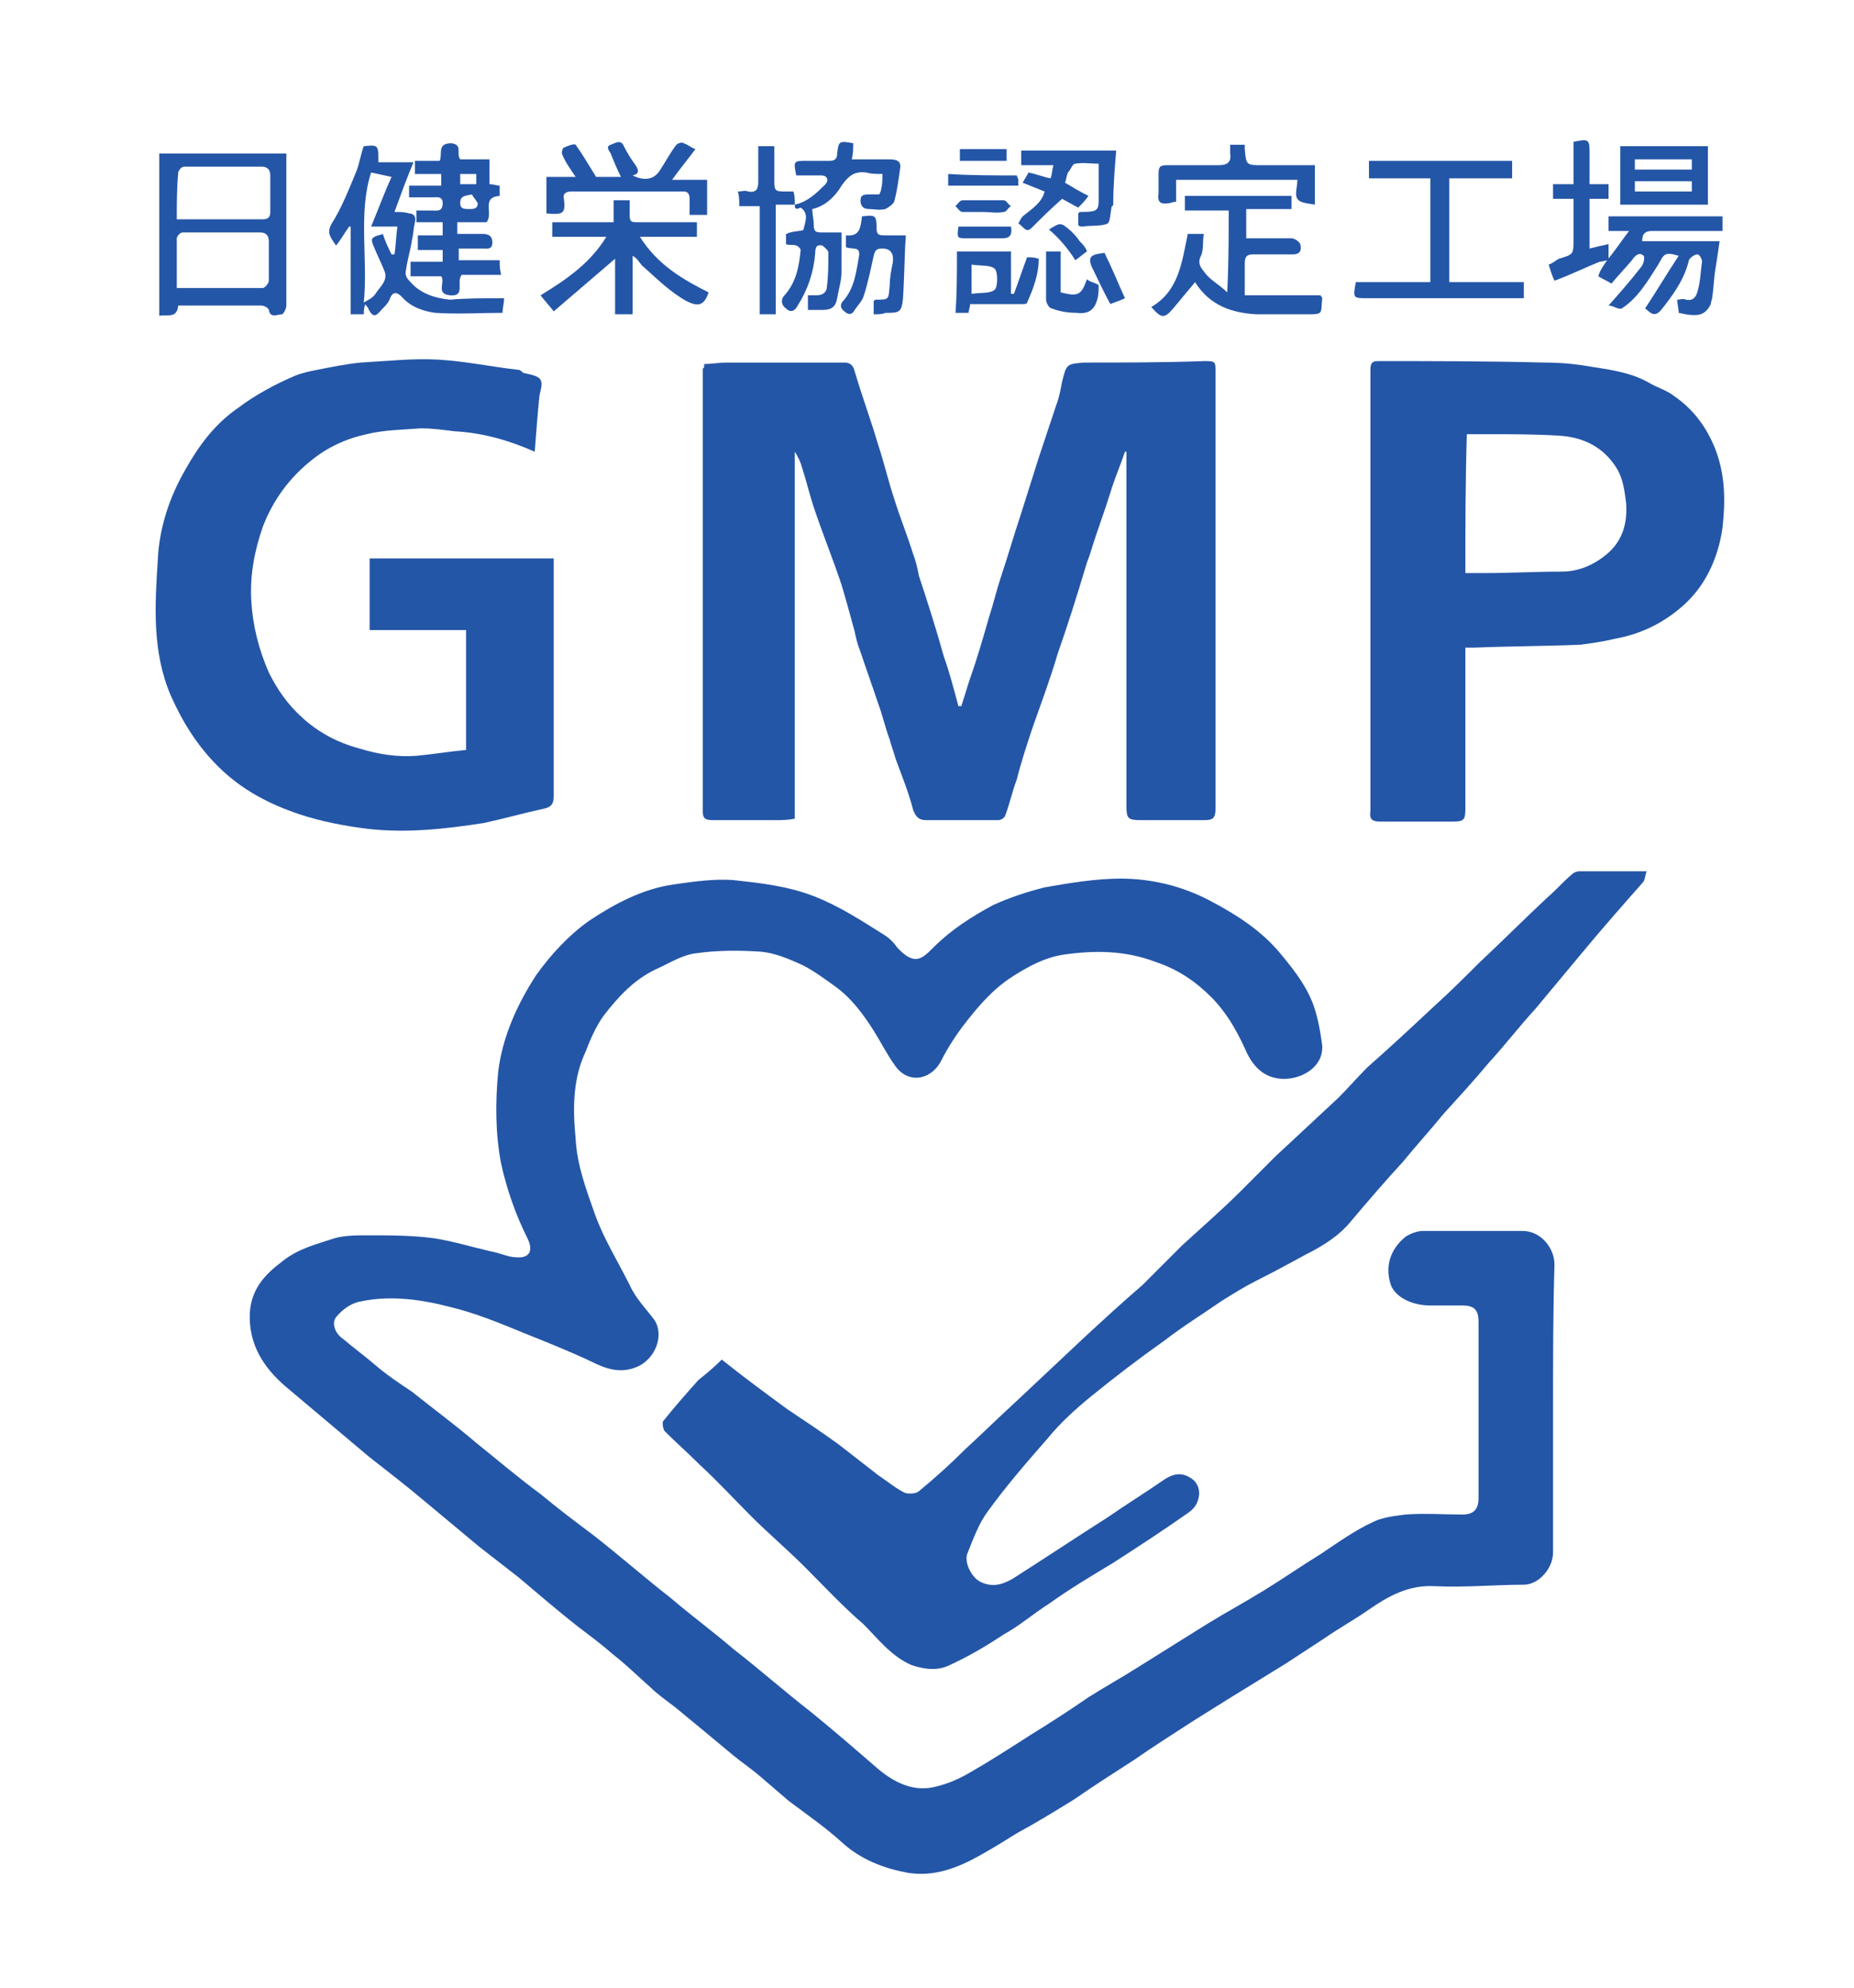
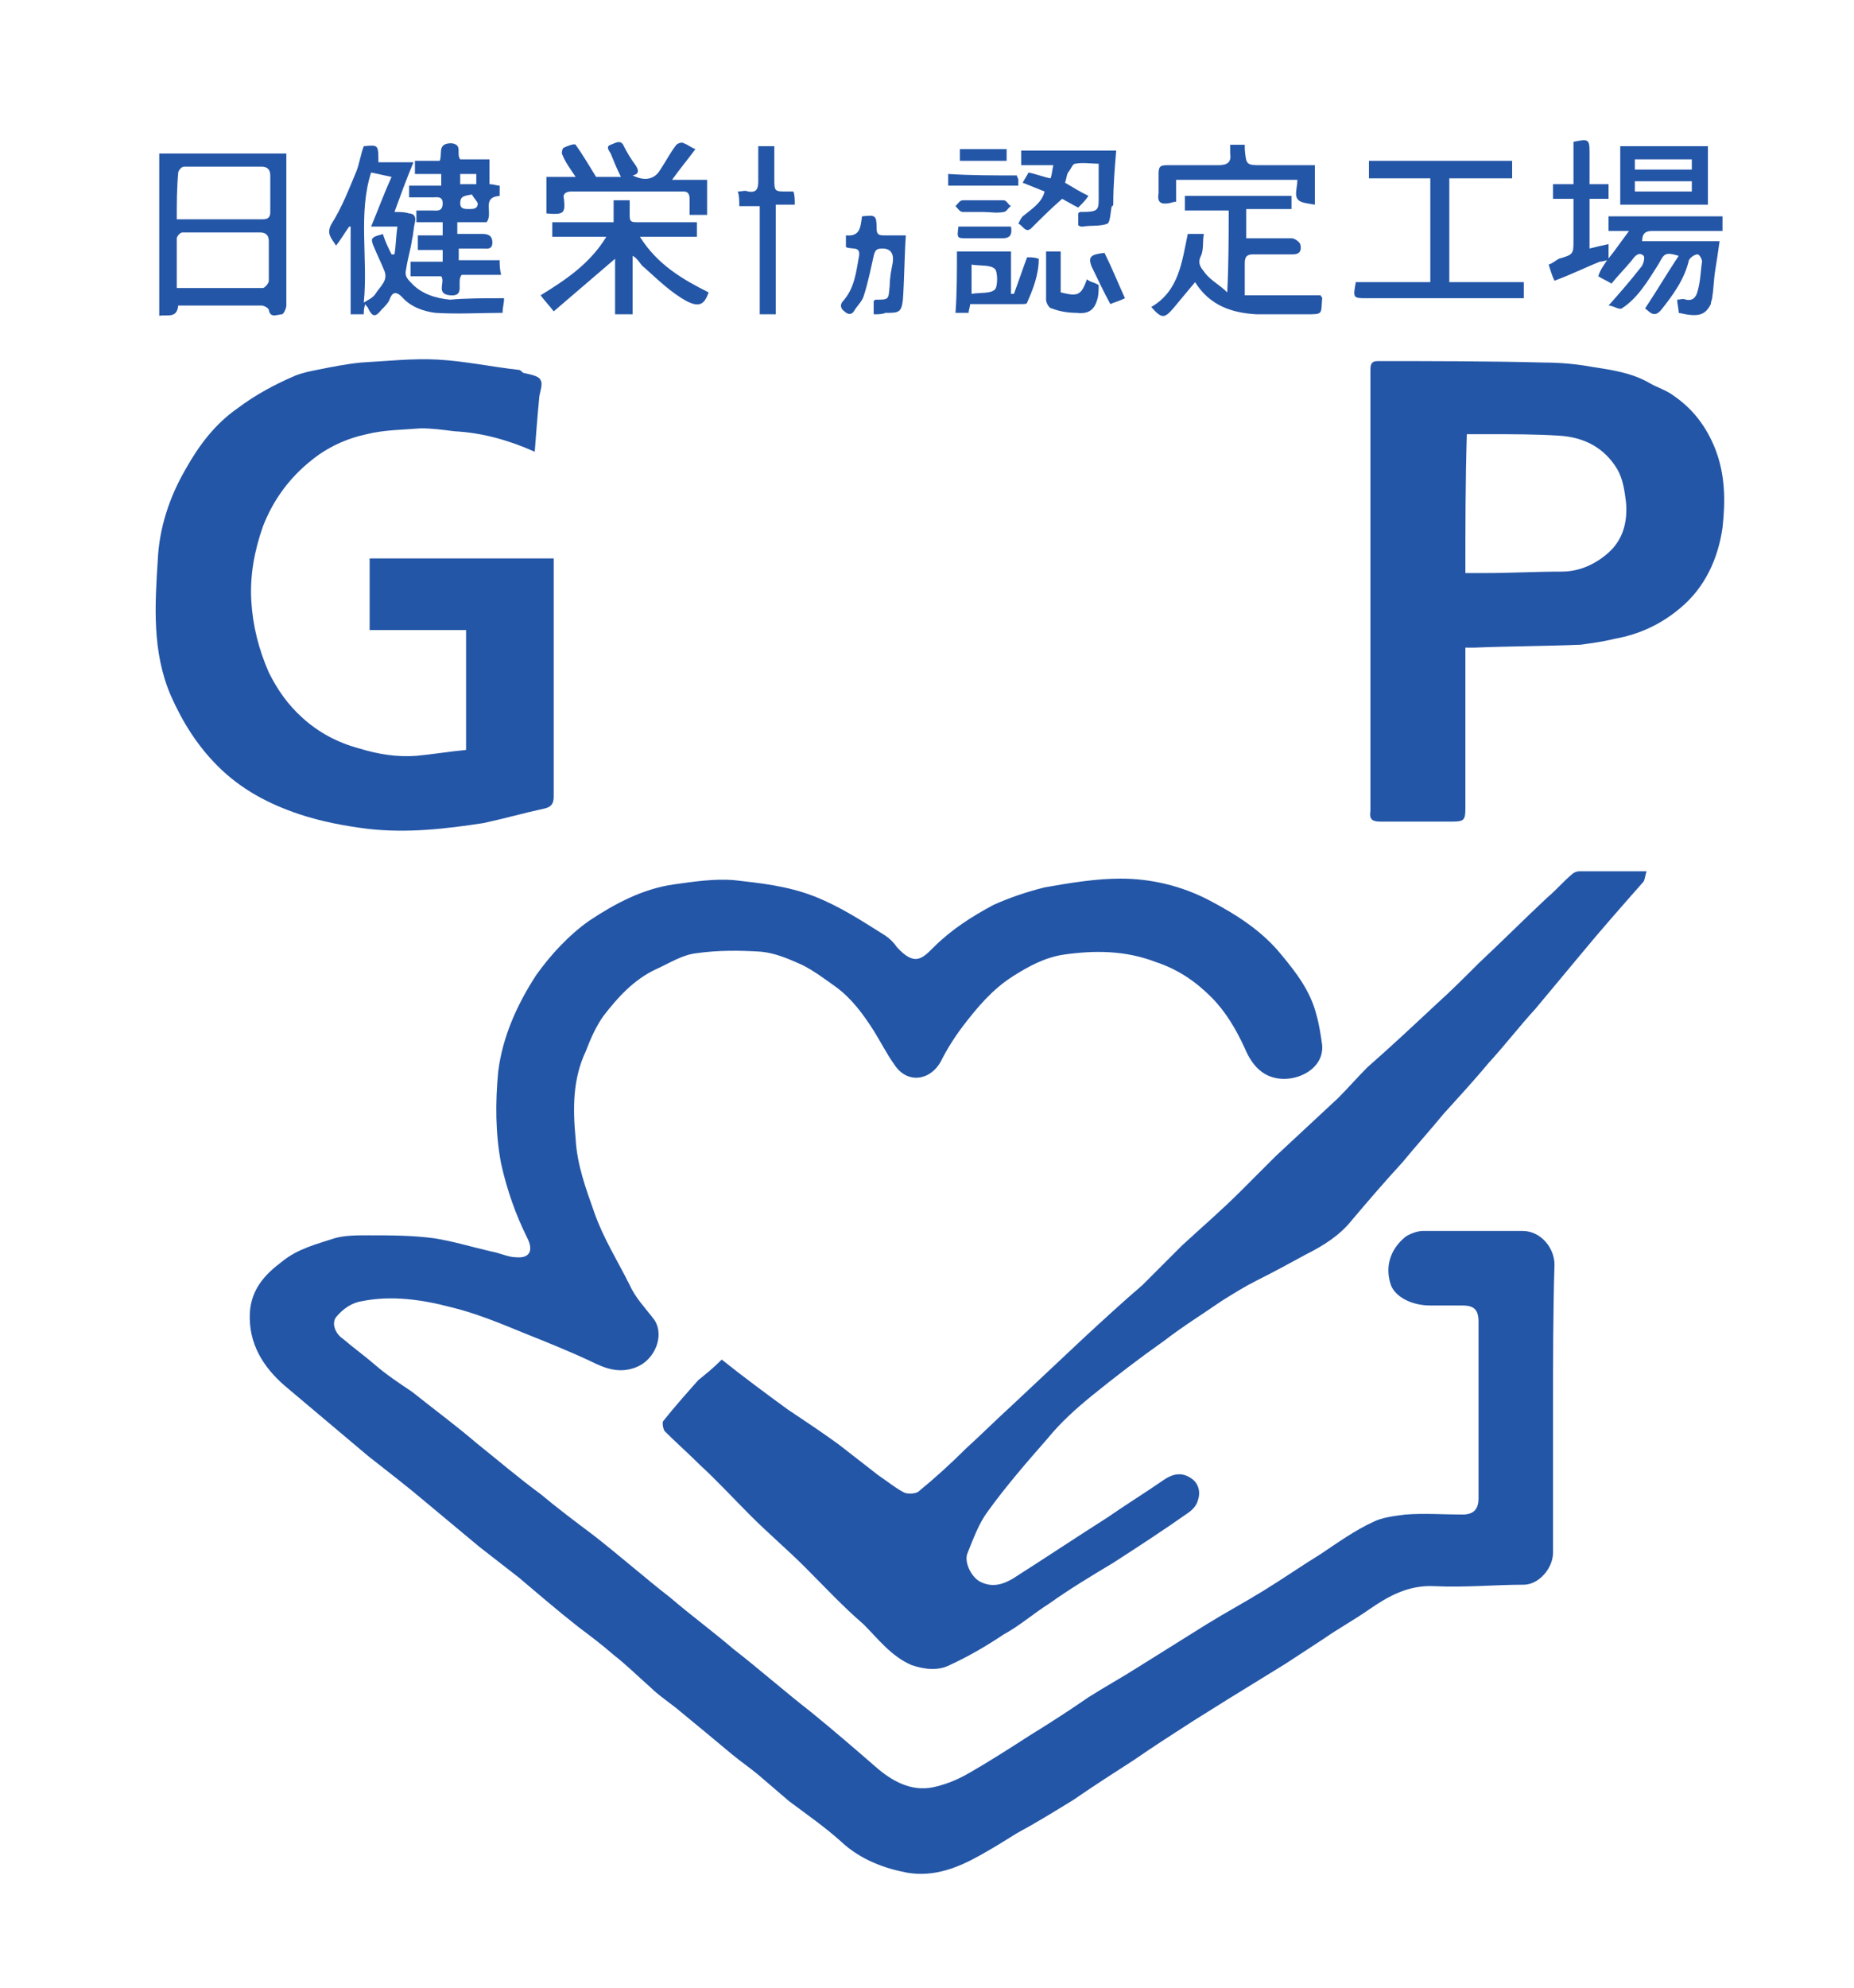
<svg xmlns="http://www.w3.org/2000/svg" x="0px" y="0px" viewBox="0 0 126.9 136" style="enable-background:new 0 0 126.9 136;" xml:space="preserve">
  <style type="text/css"> .st0{fill:#AD1800;} .st1{fill:#787878;} .st2{fill:none;stroke:#AD1800;stroke-width:0.5;stroke-miterlimit:10;} .st3{fill:#E0E0E0;} .st4{fill:none;stroke:#F06511;stroke-width:0.25;stroke-miterlimit:10;} .st5{fill:#F06511;} .st6{fill:none;stroke:#632F00;stroke-width:0.25;stroke-miterlimit:10;} .st7{fill:#632F00;} .st8{fill:none;stroke:#787878;stroke-width:0.3;stroke-miterlimit:10;} .st9{fill-rule:evenodd;clip-rule:evenodd;fill:#787878;} .st10{fill:none;stroke:#787878;stroke-width:0.5;stroke-linecap:round;stroke-linejoin:round;} .st11{fill:none;stroke:#787878;stroke-width:0.5;stroke-linecap:round;stroke-linejoin:round;stroke-dasharray:0,1.98;} .st12{fill:#F2F2F2;} .st13{fill:#FDEDE2;} .st14{fill:#A11F24;} .st15{fill:none;stroke:#3C3C3C;stroke-width:0.25;stroke-miterlimit:10;} .st16{fill:#E36418;} .st17{clip-path:url(#SVGID_00000137824690339383358120000015712160280063300996_);fill:#FFFFFF;} .st18{clip-path:url(#SVGID_00000137824690339383358120000015712160280063300996_);fill:#FDEDE2;} .st19{clip-path:url(#SVGID_00000137824690339383358120000015712160280063300996_);fill:#F2F2F2;} .st20{clip-path:url(#SVGID_00000137824690339383358120000015712160280063300996_);fill:#A11F24;} .st21{clip-path:url(#SVGID_00000137824690339383358120000015712160280063300996_);fill:#F06511;} .st22{clip-path:url(#SVGID_00000180367641898376280750000008823342599412118427_);fill:#FFFFFF;} .st23{clip-path:url(#SVGID_00000180367641898376280750000008823342599412118427_);fill:#FDEDE2;} .st24{clip-path:url(#SVGID_00000180367641898376280750000008823342599412118427_);fill:#F2F2F2;} .st25{clip-path:url(#SVGID_00000180367641898376280750000008823342599412118427_);fill:#A11F24;} .st26{clip-path:url(#SVGID_00000180367641898376280750000008823342599412118427_);fill:#F06511;} .st27{clip-path:url(#SVGID_00000180367641898376280750000008823342599412118427_);fill:#787878;} .st28{fill:none;stroke:#787878;stroke-width:0.25;stroke-miterlimit:10;stroke-dasharray:1.989,1.989;} .st29{fill:none;stroke:#D8D8D8;stroke-width:0.25;stroke-miterlimit:10;} .st30{clip-path:url(#SVGID_00000043456859836266624130000006886900740035764881_);fill:#FFFFFF;} .st31{clip-path:url(#SVGID_00000043456859836266624130000006886900740035764881_);fill:#FDEDE2;} .st32{clip-path:url(#SVGID_00000043456859836266624130000006886900740035764881_);fill:#F2F2F2;} .st33{clip-path:url(#SVGID_00000043456859836266624130000006886900740035764881_);fill:#A11F24;} .st34{clip-path:url(#SVGID_00000043456859836266624130000006886900740035764881_);fill:#F06511;} .st35{clip-path:url(#SVGID_00000137119892147693273430000005546171981899079570_);fill:#FFFFFF;} .st36{clip-path:url(#SVGID_00000137119892147693273430000005546171981899079570_);fill:#FDEDE2;} .st37{clip-path:url(#SVGID_00000137119892147693273430000005546171981899079570_);fill:#F2F2F2;} .st38{clip-path:url(#SVGID_00000137119892147693273430000005546171981899079570_);fill:#A11F24;} .st39{clip-path:url(#SVGID_00000137119892147693273430000005546171981899079570_);fill:#F06511;} .st40{clip-path:url(#SVGID_00000137119892147693273430000005546171981899079570_);fill:#787878;} .st41{fill:#464646;} .st42{fill:none;stroke:#787878;stroke-width:0.25;stroke-miterlimit:10;} .st43{fill:none;stroke:#777878;stroke-width:0.28;stroke-miterlimit:10;} .st44{fill:#DFDFDF;} .st45{fill:#777878;} .st46{fill:#FFFFFF;} .st47{fill:#D6D6D6;} .st48{fill:#C2C2C2;} .st49{fill:#FCDFCD;} .st50{fill:#F3E2E3;} .st51{fill:#EBEBEB;} .st52{fill:none;stroke:#A2A2A2;stroke-width:0.15;stroke-miterlimit:10;} .st53{fill:none;stroke:#787878;stroke-width:0.15;stroke-miterlimit:10;} .st54{fill:#2456A7;} .st55{fill:none;stroke:#D6D6D6;stroke-width:0.5;stroke-miterlimit:10;} .st56{fill-rule:evenodd;clip-rule:evenodd;fill:#B3B3B3;} .st57{fill:none;stroke:#787878;stroke-width:0.316;stroke-miterlimit:10;} .st58{fill:none;stroke:#787878;stroke-width:0.791;stroke-linecap:round;stroke-linejoin:round;} .st59{fill:none;stroke:#787878;stroke-width:0.791;stroke-linecap:round;stroke-linejoin:round;stroke-dasharray:0,2.512;} .st60{fill:none;stroke:#787878;stroke-miterlimit:10;} .st61{fill:#A18266;} .st62{fill:none;stroke:#464646;stroke-width:0.25;stroke-miterlimit:10;} .st63{fill:none;stroke:#A11F24;stroke-miterlimit:10;} </style>
  <g id="レイヤー_1"> </g>
  <g id="レイヤー_2">
    <g>
      <path class="st54" d="M106.3,96.4c0,3.3,0,6.5,0,9.8c0,1.1-1,2.2-2,2.2c-2,0-4,0.2-6.1,0.1c-1.8-0.1-3.2,0.7-4.5,1.6 c-1,0.7-2.1,1.3-3.1,2c-0.9,0.6-1.7,1.1-2.6,1.7c-1.3,0.8-2.6,1.6-3.9,2.4c-0.8,0.5-1.6,1-2.4,1.5c-1.4,0.9-2.8,1.8-4.1,2.7 c-1.4,0.9-2.8,1.8-4.1,2.7c-1.3,0.8-2.6,1.6-3.9,2.3c-0.8,0.5-1.6,1-2.5,1.5c-1.6,0.9-3.2,1.5-5,1.2c-1.6-0.3-3.2-0.9-4.5-2.1 c-1.1-1-2.4-1.9-3.6-2.8c-0.7-0.6-1.4-1.2-2.1-1.8c-0.6-0.5-1.2-0.9-1.8-1.4c-1.2-1-2.4-2-3.5-2.9c-0.7-0.6-1.5-1.1-2.1-1.7 c-0.8-0.7-1.6-1.5-2.5-2.2c-0.8-0.7-1.6-1.3-2.4-1.9c-1.4-1.1-2.8-2.3-4.1-3.4c-0.9-0.7-1.8-1.4-2.7-2.1c-1.2-1-2.4-2-3.6-3 c-1.3-1.1-2.6-2.1-4-3.2c-1.9-1.6-3.8-3.2-5.7-4.8c-1.5-1.3-2.5-2.9-2.4-5c0.1-1.6,1-2.6,2.2-3.5c1.1-0.9,2.4-1.2,3.6-1.6 c0.7-0.2,1.5-0.2,2.3-0.2c1.5,0,3,0,4.5,0.2c1.3,0.2,2.6,0.6,3.9,0.9c0.6,0.1,1.2,0.4,1.7,0.4c1,0.1,1.2-0.5,0.8-1.3 c-0.8-1.6-1.4-3.3-1.8-5.1c-0.4-2.1-0.4-4.2-0.2-6.3c0.3-2.4,1.3-4.6,2.6-6.6c1-1.4,2.2-2.7,3.6-3.7c1.8-1.2,3.7-2.2,5.8-2.5 c1.4-0.2,2.8-0.4,4.1-0.3c1.8,0.2,3.7,0.4,5.5,1.1c1.8,0.7,3.3,1.7,4.9,2.7c0.3,0.2,0.6,0.5,0.8,0.8c1.2,1.3,1.7,0.8,2.5,0 c1.2-1.2,2.6-2.1,4.1-2.9c1.1-0.5,2.3-0.9,3.5-1.2c1.7-0.3,3.5-0.6,5.2-0.6c2.1,0,4.2,0.5,6.1,1.5c1.9,1,3.6,2.1,4.9,3.7 c1,1.2,2,2.5,2.4,4.1c0.2,0.7,0.3,1.4,0.4,2.1c0.1,1.5-1.4,2.3-2.6,2.3c-1.4,0-2.2-0.9-2.7-2.1c-0.6-1.3-1.3-2.5-2.3-3.5 c-1.1-1.1-2.3-1.9-3.8-2.4C77,65,74.9,65,72.8,65.3c-1.3,0.2-2.4,0.8-3.5,1.5c-1.4,0.9-2.4,2.1-3.4,3.4c-0.6,0.8-1.1,1.6-1.5,2.4 c-0.7,1.3-2.3,1.6-3.2,0.2c-0.5-0.7-0.9-1.5-1.4-2.3c-0.7-1.1-1.5-2.2-2.6-3c-0.7-0.5-1.5-1.1-2.3-1.5c-0.9-0.4-1.8-0.8-2.8-0.9 c-1.5-0.1-3-0.1-4.4,0.1c-1,0.1-1.9,0.7-2.8,1.1c-1.5,0.7-2.6,1.9-3.6,3.2c-0.5,0.7-0.9,1.6-1.2,2.4c-0.9,1.9-0.9,3.9-0.7,6 c0.1,1.8,0.7,3.4,1.3,5.1c0.6,1.7,1.6,3.3,2.4,4.9c0.4,0.9,1.1,1.6,1.7,2.4c0.7,1.1,0,2.7-1.2,3.2c-1.2,0.5-2.2,0.1-3.2-0.4 c-1.5-0.7-3-1.3-4.5-1.9c-1.7-0.7-3.4-1.4-5.1-1.8c-1.9-0.5-4-0.8-6-0.4c-0.7,0.1-1.3,0.5-1.8,1.1c-0.3,0.4-0.1,1.1,0.5,1.5 c0.7,0.6,1.4,1.1,2.1,1.7c0.8,0.7,1.7,1.3,2.6,1.9c1.5,1.2,3,2.3,4.4,3.5c1.5,1.2,2.9,2.4,4.4,3.5c1.2,1,2.4,1.9,3.6,2.8 c1.8,1.4,3.5,2.9,5.3,4.3c1.4,1.2,2.9,2.3,4.3,3.5c1.8,1.4,3.5,2.9,5.3,4.3c1.6,1.3,3.1,2.6,4.6,3.9c1.2,1,2.5,1.6,4,1.2 c0.8-0.2,1.5-0.5,2.2-0.9c1.4-0.8,2.8-1.7,4.2-2.6c1.3-0.8,2.7-1.7,4-2.6c1.1-0.7,2.2-1.3,3.3-2c1.6-1,3.2-2,4.8-3 c1.3-0.8,2.6-1.5,3.9-2.3c1.3-0.8,2.6-1.7,3.9-2.5c1.2-0.8,2.3-1.6,3.6-2.2c0.6-0.3,1.4-0.4,2.2-0.5c1.3-0.1,2.6,0,3.9,0 c0.7,0,1.1-0.3,1.1-1.1c0-4,0-8.1,0-12.1c0-0.8-0.3-1.1-1.1-1.1c-0.7,0-1.4,0-2.2,0c-1.3,0-2.4-0.6-2.7-1.4 c-0.4-1.2-0.1-2.4,1-3.3c0.3-0.2,0.8-0.4,1.2-0.4c2.3,0,4.5,0,6.8,0c1.3,0,2.2,1.2,2.2,2.3C106.3,89.8,106.3,93.1,106.3,96.4z" />
-       <path class="st54" d="M48.2,24.9c0.5,0,1-0.1,1.6-0.1c2.7,0,5.3,0,8,0c0.4,0,0.6,0.2,0.7,0.6c0.5,1.7,1.1,3.3,1.6,5 c0.4,1.2,0.7,2.5,1.1,3.7c0.4,1.3,0.9,2.5,1.3,3.8c0.2,0.5,0.3,1,0.4,1.5c0.6,1.8,1.2,3.7,1.7,5.5c0.4,1.1,0.7,2.3,1,3.4 c0.1,0,0.1,0,0.2,0c0.2-0.6,0.4-1.3,0.6-1.9c0.5-1.4,0.9-2.8,1.3-4.2c0.3-0.9,0.5-1.8,0.8-2.7c0.5-1.5,0.9-2.9,1.4-4.4 c0.4-1.3,0.8-2.5,1.2-3.8c0.4-1.2,0.8-2.4,1.2-3.6c0.2-0.5,0.3-1.1,0.4-1.6c0.3-1.2,0.3-1.2,1.5-1.3c2.7,0,5.5,0,8.2-0.1 c0.8,0,0.8,0,0.8,0.8c0,9.9,0,19.9,0,29.8c0,0.7-0.2,0.8-0.8,0.8c-1.4,0-2.9,0-4.3,0c-0.9,0-1-0.1-1-1c0-7.8,0-15.6,0-23.5 c0-0.2,0-0.5,0-0.7c0,0-0.1,0-0.1,0c-0.3,0.9-0.7,1.8-1,2.8c-0.4,1.3-0.9,2.6-1.3,3.9c-0.1,0.4-0.3,0.8-0.4,1.2 c-0.6,2-1.2,3.9-1.9,5.9c-0.5,1.7-1.1,3.3-1.7,5c-0.4,1.2-0.8,2.4-1.1,3.6c-0.3,0.8-0.5,1.7-0.8,2.5c-0.1,0.2-0.3,0.3-0.5,0.3 c-1.6,0-3.3,0-4.9,0c-0.5,0-0.7-0.2-0.9-0.7c-0.3-1.2-0.8-2.4-1.2-3.5c-0.1-0.4-0.3-0.9-0.4-1.3c-0.3-0.8-0.5-1.7-0.8-2.5 c-0.4-1.2-0.8-2.3-1.2-3.5c-0.2-0.5-0.3-0.9-0.4-1.4c-0.3-1.1-0.6-2.2-0.9-3.2c-0.6-1.8-1.3-3.5-1.9-5.3c-0.3-0.9-0.5-1.8-0.8-2.7 c-0.1-0.4-0.3-0.8-0.5-1.1c0,8.3,0,16.7,0,25.1c-0.5,0.1-0.9,0.1-1.3,0.1c-1.4,0-2.8,0-4.3,0c-0.5,0-0.7-0.1-0.7-0.6 c0-10.1,0-20.2,0-30.3C48.2,25.2,48.2,25.1,48.2,24.9z" />
      <path class="st54" d="M49.4,93c1.5,1.2,3,2.3,4.5,3.4c1.2,0.8,2.4,1.6,3.5,2.4c0.9,0.7,1.8,1.4,2.7,2.1c0.6,0.4,1.2,0.9,1.8,1.2 c0.2,0.1,0.8,0.1,1-0.1c1.1-0.9,2.2-1.9,3.2-2.9c1.1-1,2.1-2,3.2-3c1.6-1.5,3.3-3.1,4.9-4.6c1.3-1.2,2.6-2.4,4-3.6 c0.9-0.9,1.8-1.8,2.7-2.7c1.3-1.2,2.7-2.4,4-3.7c0.8-0.8,1.6-1.6,2.4-2.4c1.4-1.3,2.9-2.7,4.3-4c0.7-0.7,1.3-1.4,2-2.1 c1.6-1.4,3.2-2.9,4.7-4.3c1-0.9,1.9-1.8,2.9-2.8c1.6-1.5,3.1-3,4.7-4.5c0.6-0.5,1.1-1.1,1.7-1.6c0.1-0.1,0.3-0.2,0.5-0.2 c1.5,0,3,0,4.6,0c-0.1,0.3-0.1,0.5-0.2,0.7c-1.5,1.7-3,3.4-4.4,5.1c-1,1.2-2,2.4-3,3.6c-1.1,1.2-2.1,2.5-3.2,3.7 c-1,1.2-2.1,2.4-3.1,3.5c-0.9,1.1-1.9,2.2-2.8,3.3c-1.2,1.3-2.4,2.7-3.5,4c-0.8,1-1.9,1.7-3.1,2.3c-1.1,0.6-2.2,1.2-3.4,1.8 c-0.8,0.4-1.6,0.9-2.4,1.4c-1.3,0.9-2.6,1.7-3.9,2.7c-1.7,1.2-3.4,2.5-5,3.8c-1.1,0.9-2.1,1.8-3,2.9c-1.4,1.6-2.8,3.2-4.1,5 c-0.6,0.8-1,1.9-1.4,2.9c-0.2,0.6,0.3,1.6,0.9,1.9c0.8,0.4,1.5,0.2,2.2-0.2c2.2-1.4,4.3-2.8,6.5-4.2c1.3-0.9,2.6-1.7,3.9-2.6 c0.6-0.4,1.2-0.5,1.8-0.1c0.5,0.3,0.7,0.9,0.5,1.5c-0.1,0.4-0.4,0.7-0.7,0.9c-1.7,1.2-3.4,2.3-5.1,3.4c-1.5,0.9-3,1.8-4.4,2.8 c-1.1,0.7-2,1.5-3.1,2.1c-1.2,0.8-2.4,1.5-3.7,2.1c-0.8,0.4-1.7,0.3-2.6,0c-1.4-0.6-2.3-1.8-3.3-2.8c-1.4-1.2-2.7-2.6-4-3.9 c-1.2-1.2-2.5-2.3-3.7-3.5c-1.2-1.2-2.3-2.4-3.5-3.5c-0.8-0.8-1.6-1.5-2.4-2.3c-0.1-0.1-0.2-0.6-0.1-0.7c0.8-1,1.6-1.9,2.4-2.8 C48.3,94,48.8,93.6,49.4,93z" />
      <path class="st54" d="M36.6,30.9c-1.8-0.8-3.6-1.3-5.5-1.4c-0.8-0.1-1.5-0.2-2.3-0.2c-1.2,0.1-2.5,0.1-3.7,0.4 c-1.4,0.3-2.7,0.9-3.8,1.8c-1.5,1.2-2.6,2.7-3.3,4.5c-0.6,1.7-0.9,3.4-0.8,5.1c0.1,1.7,0.5,3.3,1.2,4.9c0.6,1.2,1.3,2.2,2.3,3.1 c1.1,1,2.4,1.7,3.9,2.1c1.3,0.4,2.6,0.6,3.9,0.5c1.1-0.1,2.3-0.3,3.4-0.4c0-2.8,0-5.5,0-8.2c-2.2,0-4.4,0-6.6,0c0-1.7,0-3.3,0-4.9 c4.2,0,8.4,0,12.6,0c0,0.2,0,0.4,0,0.6c0,5.2,0,10.5,0,15.7c0,0.5-0.2,0.7-0.6,0.8c-1.4,0.3-2.8,0.7-4.2,1 c-2.6,0.4-5.2,0.7-7.9,0.4c-1.6-0.2-3.2-0.5-4.7-1c-2.1-0.7-4-1.7-5.6-3.3c-1.4-1.4-2.4-3-3.2-4.8c-1.3-3-1.1-6.2-0.9-9.3 c0.1-2.2,0.8-4.3,1.9-6.2c0.9-1.6,2-3.1,3.6-4.2c1.2-0.9,2.5-1.6,3.9-2.2c0.5-0.2,1-0.3,1.5-0.4c1-0.2,2-0.4,3-0.5 c1.8-0.1,3.6-0.3,5.3-0.2c1.8,0.1,3.7,0.5,5.5,0.7c0.1,0,0.2,0.1,0.3,0.2c0.4,0.1,1.1,0.2,1.2,0.5c0.2,0.3-0.1,0.9-0.1,1.3 C36.8,28.3,36.7,29.6,36.6,30.9z" />
      <path class="st54" d="M100.3,44.3c0,3.7,0,7.3,0,11c0,0.8-0.1,0.9-0.9,0.9c-1.6,0-3.3,0-4.9,0c-0.5,0-0.8-0.1-0.7-0.7 c0-10,0-20,0-30.1c0-0.4,0-0.7,0.5-0.7c3.8,0,7.6,0,11.4,0.1c1.1,0,2.2,0.1,3.3,0.3c1.3,0.2,2.7,0.4,3.9,1.1 c0.5,0.3,1.2,0.5,1.7,0.9c1.3,0.9,2.2,2.1,2.8,3.6c0.7,1.8,0.7,3.6,0.5,5.4c-0.3,2.1-1.2,4.1-2.9,5.5c-1.3,1.1-2.8,1.8-4.5,2.1 c-0.8,0.2-1.6,0.3-2.3,0.4c-2.4,0.1-4.8,0.1-7.3,0.2C100.7,44.3,100.5,44.3,100.3,44.3z M100.3,39.2c0.5,0,0.9,0,1.3,0 c1.8,0,3.5-0.1,5.3-0.1c1.2,0,2.3-0.5,3.2-1.3c1-0.9,1.3-2.1,1.2-3.4c-0.1-0.8-0.2-1.6-0.6-2.3c-0.9-1.5-2.3-2.2-4-2.3 c-1.6-0.1-3.3-0.1-4.9-0.1c-0.5,0-0.9,0-1.4,0C100.3,33,100.3,36.1,100.3,39.2z" />
      <path class="st54" d="M10.9,10.5c2.9,0,5.8,0,8.7,0c0,0.2,0,0.3,0,0.5c0,3.3,0,6.6,0,9.9c0,0.2-0.2,0.6-0.3,0.6 c-0.3,0-0.8,0.3-0.9-0.3c0-0.1-0.3-0.3-0.5-0.3c-1.9,0-3.8,0-5.7,0c-0.1,0.9-0.7,0.6-1.3,0.7C10.9,17.8,10.9,14.2,10.9,10.5z M12.1,19.7c2,0,4,0,5.9,0c0.1,0,0.4-0.3,0.4-0.5c0-0.9,0-1.8,0-2.7c0-0.4-0.2-0.6-0.6-0.6c-1.8,0-3.5,0-5.3,0 c-0.2,0-0.4,0.3-0.4,0.4C12.1,17.5,12.1,18.6,12.1,19.7z M12.1,15c2,0,3.9,0,5.9,0c0.4,0,0.5-0.2,0.5-0.5c0-0.8,0-1.6,0-2.5 c0-0.4-0.2-0.6-0.6-0.6c-1.8,0-3.5,0-5.3,0c-0.2,0-0.4,0.3-0.4,0.4C12.1,12.9,12.1,13.9,12.1,15z" />
      <path class="st54" d="M34.5,20.4c0,0.4-0.1,0.6-0.1,1c-1.5,0-3.1,0.1-4.6,0c-0.8-0.1-1.7-0.4-2.3-1.1c-0.3-0.3-0.6-0.4-0.8,0.1 c-0.1,0.3-0.3,0.5-0.6,0.8c-0.4,0.5-0.6,0.5-0.9-0.1c0-0.1-0.1-0.1-0.2-0.3c-0.1,0.3-0.1,0.5-0.1,0.7c-0.3,0-0.6,0-0.9,0 c0-2,0-4,0-6c0,0-0.1,0-0.1,0c-0.3,0.4-0.5,0.8-0.9,1.3c-0.3-0.5-0.7-0.8-0.3-1.5c0.7-1.1,1.2-2.4,1.7-3.6 c0.2-0.5,0.3-1.2,0.5-1.7c1-0.1,1-0.1,1,1.1c0.7,0,1.5,0,2.4,0c-0.5,1.2-0.9,2.3-1.3,3.4c0.4,0,0.7,0,1,0.1c0.3,0,0.5,0.2,0.4,0.6 c-0.1,0.4-0.1,0.8-0.2,1.2c-0.1,0.7-0.3,1.3-0.4,2c-0.1,0.4,0,0.6,0.3,0.9c0.7,0.8,1.7,1.1,2.7,1.2C31.9,20.4,33.1,20.4,34.5,20.4 z M24.9,20.7c0.3-0.2,0.6-0.3,0.8-0.6c0.3-0.5,0.9-0.9,0.6-1.6c-0.2-0.5-0.5-1.1-0.7-1.6c-0.1-0.2-0.2-0.5-0.1-0.6 c0.2-0.2,0.5-0.2,0.7-0.3c0.2,0.6,0.4,1,0.6,1.4c0.1,0,0.1,0,0.2,0c0.1-0.6,0.1-1.2,0.2-1.9c-0.7,0-1.2,0-1.8,0 c0.5-1.2,0.9-2.3,1.4-3.4c-0.5-0.1-0.9-0.2-1.4-0.3C24.5,14.6,25.2,17.7,24.9,20.7z" />
      <path class="st54" d="M84.1,14.4c-1,0-2,0-3,0c0-0.4,0-0.6,0-1c2.4,0,4.9,0,7.3,0c0,0.3,0,0.6,0,0.9c-1,0-2,0-3.1,0 c0,0.7,0,1.3,0,2c1,0,2.1,0,3.1,0c0.2,0,0.5,0.2,0.6,0.4c0.1,0.4,0,0.7-0.5,0.7c-0.9,0-1.8,0-2.7,0c-0.4,0-0.6,0.1-0.6,0.6 c0,0.7,0,1.4,0,2.2c1.8,0,3.5,0,5.2,0c0,0.1,0.1,0.1,0.1,0.2c-0.1,1.1,0.1,1.1-1.1,1.1c-1.1,0-2.2,0-3.4,0 c-1.7-0.1-3.2-0.6-4.2-2.2c-0.5,0.6-1,1.2-1.5,1.8c-0.6,0.7-0.8,0.7-1.5-0.1c1.9-1.1,2.1-3.1,2.5-5c0.4,0,0.7,0,1.1,0 c-0.1,0.5,0,1.1-0.2,1.5c-0.3,0.6,0.1,0.9,0.3,1.2c0.4,0.5,1,0.8,1.5,1.3C84.1,18,84.1,16.2,84.1,14.4z" />
      <path class="st54" d="M103.5,11c0,0.4,0,0.8,0,1.2c-1.4,0-2.8,0-4.3,0c0,2.4,0,4.7,0,7.1c1.7,0,3.4,0,5.1,0c0,0.4,0,0.7,0,1.1 c-0.3,0-0.5,0-0.7,0c-3.3,0-6.7,0-10,0c-1,0-1,0-0.8-1.1c1.7,0,3.4,0,5.1,0c0-2.4,0-4.7,0-7.1c-1.4,0-2.8,0-4.2,0 c0-0.4,0-0.8,0-1.2C96.9,11,100.1,11,103.5,11z" />
      <path class="st54" d="M30.3,15.2c-0.6,0-1.2,0-1.8,0c0-0.3,0-0.5,0-0.8c0.4,0,0.7,0,1.1,0c0.3,0,0.7,0.1,0.7-0.5 c0-0.5-0.4-0.4-0.7-0.4c-0.5,0-1,0-1.6,0c0-0.3,0-0.5,0-0.8c0.8,0,1.5,0,2.2,0c0-0.3,0-0.5,0-0.8c-0.6,0-1.1,0-1.8,0 c0-0.3,0-0.6,0-0.9c0.6,0,1.1,0,1.7,0c0.2-0.5-0.2-1.2,0.8-1.2c0.8,0.1,0.3,0.7,0.6,1.1c0.6,0,1.3,0,2,0c0,0.6,0,1.1,0,1.7 c0.3,0,0.5,0.1,0.7,0.1c0,0.2,0,0.4,0,0.7c-1.3,0.1-0.4,1.2-0.9,1.8c-0.6,0-1.3,0-2,0c0,0.3,0,0.5,0,0.8c0.6,0,1.1,0,1.7,0 c0.4,0,0.7,0.1,0.7,0.6c0,0.5-0.4,0.4-0.6,0.4c-0.6,0-1.1,0-1.7,0c0,0.3,0,0.5,0,0.8c0.9,0,1.8,0,2.8,0c0,0.3,0,0.6,0.1,1 c-1,0-1.9,0-2.7,0c-0.4,0.5,0.3,1.5-0.8,1.4c-1-0.1-0.3-0.9-0.6-1.3c-0.6,0-1.3,0-2.1,0c0-0.4,0-0.6,0-1c0.7,0,1.4,0,2.2,0 c0-0.3,0-0.5,0-0.8c-0.6,0-1.1,0-1.7,0c0-0.4,0-0.6,0-1c0.6,0,1.1,0,1.7,0C30.3,15.7,30.3,15.5,30.3,15.2z M32.3,13.3 c-0.5,0.1-0.8,0.1-0.8,0.6c0,0.4,0.3,0.4,0.6,0.4c0.3,0,0.6,0,0.6-0.4C32.6,13.7,32.4,13.5,32.3,13.3z M32.6,12.6 c0-0.2,0-0.5,0-0.7c-0.4,0-0.7,0-1.1,0c0,0.3,0,0.5,0,0.7C31.9,12.6,32.3,12.6,32.6,12.6z" />
      <path class="st54" d="M47.7,15.2c0,0.4,0,0.6,0,1c-1.3,0-2.5,0-3.9,0c1.2,1.9,2.9,2.9,4.7,3.8c-0.3,0.9-0.7,1-1.5,0.6 c-1.1-0.6-2-1.5-2.9-2.3c-0.3-0.2-0.4-0.6-0.8-0.8c0,1.3,0,2.6,0,4c-0.4,0-0.8,0-1.2,0c0-1.3,0-2.6,0-3.8 c-1.4,1.2-2.8,2.4-4.2,3.6c-0.3-0.4-0.6-0.7-0.9-1.1c1.8-1.1,3.4-2.2,4.5-4c-1.3,0-2.5,0-3.7,0c0-0.4,0-0.7,0-1c1.4,0,2.8,0,4.2,0 c0-0.5,0-1,0-1.5c0.4,0,0.7,0,1.1,0c0,0.2,0,0.3,0,0.5c0,1.1-0.1,1,1,1C45.4,15.2,46.5,15.2,47.7,15.2z" />
      <path class="st54" d="M110,17.8c0.5-0.6,0.9-1.2,1.5-2c-0.6,0-0.9,0-1.4,0c0-0.3,0-0.6,0-1c2.6,0,5.2,0,7.8,0c0,0.3,0,0.6,0,1 c-1.6,0-3.2,0-4.8,0c-0.4,0-0.7,0.1-0.7,0.7c1.7,0,3.4,0,5.3,0c-0.1,0.7-0.2,1.4-0.3,2c-0.1,0.6-0.1,1.2-0.2,1.8 c0,0.2-0.1,0.3-0.1,0.5c-0.4,0.8-0.9,0.9-2.2,0.6c0-0.3-0.1-0.6-0.1-0.9c0.2,0,0.4-0.1,0.6,0c0.5,0.1,0.7-0.2,0.8-0.6 c0.2-0.7,0.2-1.4,0.3-2c0-0.2-0.2-0.5-0.3-0.5c-0.2,0-0.5,0.2-0.6,0.4c-0.3,1.3-1.1,2.4-1.9,3.4c-0.5,0.6-0.8,0.1-1.1-0.1 c0.8-1.2,1.5-2.4,2.3-3.6c-1-0.3-1-0.1-1.4,0.6c-0.7,1.1-1.4,2.3-2.5,3c-0.2,0.1-0.6-0.2-0.9-0.2c0.8-0.9,1.5-1.7,2.2-2.6 c0.2-0.2,0.3-0.7,0.2-0.8c-0.3-0.3-0.6,0-0.8,0.3c-0.5,0.6-1,1.1-1.4,1.6c-0.3-0.2-0.6-0.3-0.9-0.5 C109.5,18.5,109.8,18.1,110,17.8L110,17.8z" />
-       <path class="st54" d="M54.4,14c0.9-0.2,1.5-0.8,2.1-1.4c0.2-0.2,0.2-0.6-0.3-0.6c-0.6,0-1.2,0-1.7,0c-0.2-1-0.2-1,0.8-1 c0.5,0,1,0,1.5,0c0.3,0,0.5-0.1,0.5-0.5c0.1-0.8,0.1-0.9,1.1-0.7c0,0.3,0,0.7-0.1,1.1c0.8,0,1.7,0,2.6,0c0.6,0,0.8,0.2,0.7,0.7 c-0.1,0.7-0.2,1.5-0.4,2.2c-0.1,0.2-0.4,0.4-0.6,0.5c-0.4,0.1-0.8,0-1.1,0c-0.5,0-0.6-0.3-0.6-0.6c0-0.4,0.3-0.4,0.6-0.4 c0.2,0,0.5,0,0.7,0c0-0.1,0.1-0.2,0.1-0.3c0.1-0.4,0.1-0.7,0.1-1.1c-0.4,0-0.8,0-1.1-0.1c-0.8-0.1-1.2,0.2-1.7,0.9 c-0.4,0.7-1.1,1.4-2,1.6c0,0.4,0.1,0.7,0.1,1.1c0,0.4,0.1,0.5,0.5,0.5c0.5,0,1,0,1.4,0c0,0.9,0,1.8,0,2.7c0,0.6-0.2,1.2-0.3,1.8 c-0.1,0.6-0.4,0.8-1,0.8c-0.3,0-0.7,0-1,0c0-0.4,0-0.6,0-1c0.2,0,0.4,0,0.6,0c0.5,0,0.7-0.3,0.7-0.6c0.1-0.8,0.1-1.6,0.1-2.3 c0-0.2-0.3-0.4-0.4-0.5c-0.4-0.1-0.5,0.1-0.5,0.5c-0.1,1.3-0.5,2.5-1.2,3.6c-0.2,0.4-0.5,0.5-0.8,0.2c-0.3-0.2-0.4-0.6-0.1-0.9 c0.8-0.9,1-2,1.1-3.1c0-0.1-0.2-0.3-0.3-0.3c-0.2-0.1-0.5,0-0.7-0.1c0-0.3,0-0.5,0-0.7c0.1,0,0.2-0.1,0.3-0.1 c0.3-0.1,0.9-0.1,0.9-0.2c0.1-0.5,0.4-1.1-0.2-1.5C54.4,14.4,54.4,14.2,54.4,14L54.4,14z" />
      <path class="st54" d="M46,12.3c0.9,0,1.6,0,2.4,0c0,0.9,0,1.6,0,2.4c-0.4,0-0.8,0-1.2,0c0-0.4,0-0.7,0-1.1c0-0.3-0.1-0.5-0.4-0.5 c-2.6,0-5.2,0-7.7,0c-0.4,0-0.6,0.2-0.5,0.5c0.1,1,0,1.1-1.2,1c0-0.8,0-1.6,0-2.5c0.6,0,1.2,0,2,0c-0.4-0.6-0.7-1-0.9-1.5 c-0.1-0.1,0-0.5,0.1-0.5c0.2-0.1,0.7-0.3,0.8-0.2c0.5,0.7,0.9,1.4,1.4,2.2c0.4,0,1,0,1.7,0c-0.3-0.6-0.5-1.1-0.7-1.6 c-0.2-0.3-0.3-0.5,0-0.6c0.3-0.1,0.7-0.4,0.9,0.1c0.2,0.4,0.5,0.9,0.8,1.3c0.2,0.3,0.3,0.6-0.2,0.7c0.8,0.4,1.5,0.3,1.9-0.4 c0.4-0.6,0.7-1.2,1.1-1.7c0.1-0.1,0.4-0.2,0.5-0.1c0.3,0.1,0.5,0.3,0.8,0.4C47,11,46.5,11.6,46,12.3z" />
      <path class="st54" d="M73.8,15.4c0-0.3,0-0.5,0-0.8c0,0,0.1-0.1,0.1-0.1c1.4,0,1.3-0.1,1.3-1.3c0-0.3,0-0.6,0-0.9 c0-0.3,0-0.6,0-1.1c-0.5,0-1.1-0.1-1.6,0c-0.2,0-0.3,0.4-0.5,0.6c-0.1,0.2-0.1,0.4-0.2,0.7c0.5,0.3,1,0.6,1.6,0.9 c-0.2,0.3-0.4,0.5-0.7,0.8c-0.4-0.2-0.9-0.5-1.1-0.6c-0.8,0.7-1.4,1.3-2.1,2c-0.4,0.4-0.6-0.2-0.9-0.3c0.1-0.2,0.2-0.4,0.3-0.5 c0.6-0.5,1.3-0.9,1.5-1.7c-0.5-0.2-1-0.4-1.5-0.6c0.1-0.2,0.3-0.5,0.4-0.7c0.5,0.1,1,0.3,1.5,0.4c0.1-0.2,0.1-0.5,0.2-0.9 c-0.8,0-1.5,0-2.2,0c0-0.4,0-0.6,0-1c2.1,0,4.2,0,6.5,0c-0.1,1.2-0.2,2.4-0.2,3.6c0,0.1,0,0.2-0.1,0.2c-0.1,0.4-0.1,1.1-0.3,1.2 c-0.5,0.2-1.1,0.1-1.7,0.2C74,15.5,73.9,15.5,73.8,15.4z" />
      <path class="st54" d="M116.9,14c-2,0-4,0-6,0c0-1.4,0-2.7,0-4c2,0,4,0,6,0C116.9,11.3,116.9,12.7,116.9,14z M115.8,12.4 c-1.3,0-2.6,0-3.9,0c0,0.3,0,0.5,0,0.7c1.3,0,2.6,0,3.9,0C115.8,12.9,115.8,12.7,115.8,12.4z M111.9,10.9c0,0.3,0,0.5,0,0.7 c1.3,0,2.6,0,3.9,0c0-0.2,0-0.4,0-0.7C114.5,10.9,113.2,10.9,111.9,10.9z" />
      <path class="st54" d="M80.5,12.3c0,0.5,0,1,0,1.5c-0.2,0-0.4,0.1-0.5,0.1c-0.6,0.1-0.8-0.1-0.7-0.7c0-0.4,0-0.9,0-1.3 c0-0.5,0.1-0.6,0.6-0.6c1.2,0,2.3,0,3.5,0c0.6,0,0.9-0.2,0.8-0.8c0-0.2,0-0.4,0-0.6c0.4,0,0.7,0,1,0c0,0.1,0,0.2,0,0.3 c0.1,1.1,0.1,1.1,1.2,1.1c1.2,0,2.4,0,3.6,0c0,0.9,0,1.7,0,2.7c-0.5-0.1-1-0.1-1.2-0.4c-0.2-0.3,0-0.8,0-1.3 C86,12.3,83.3,12.3,80.5,12.3z" />
      <path class="st54" d="M54.4,14c-0.4,0-0.8,0-1.3,0c0,2.5,0,4.9,0,7.5c-0.4,0-0.7,0-1.1,0c0-2.4,0-4.9,0-7.4c-0.5,0-0.9,0-1.4,0 c0-0.4,0-0.7-0.1-1c0.3,0,0.5-0.1,0.7,0c0.6,0.1,0.7-0.2,0.7-0.7c0-0.8,0-1.6,0-2.4c0.4,0,0.7,0,1.1,0c0,0.7,0,1.5,0,2.2 c0,0.9,0,0.9,0.9,0.9c0.1,0,0.2,0,0.4,0C54.4,13.3,54.4,13.7,54.4,14C54.4,14,54.4,14,54.4,14z" />
      <path class="st54" d="M110.1,17.8c-0.2,0-0.4,0.1-0.6,0.1c-1,0.4-2,0.9-3.1,1.3c-0.2-0.4-0.3-0.8-0.4-1.1c0.3-0.1,0.5-0.3,0.7-0.4 c1-0.3,1-0.3,1-1.3c0-0.9,0-1.8,0-2.8c-0.5,0-0.9,0-1.4,0c0-0.4,0-0.7,0-1c0.4,0,0.9,0,1.4,0c0-1,0-2,0-2.9c1-0.2,1.1-0.2,1.1,0.7 c0,0.7,0,1.4,0,2.2c0.5,0,0.9,0,1.3,0c0,0.4,0,0.6,0,1c-0.4,0-0.8,0-1.3,0c0,1.1,0,2.2,0,3.4c0.4-0.1,0.8-0.2,1.3-0.3 C110.1,17.1,110.1,17.4,110.1,17.8C110,17.8,110.1,17.8,110.1,17.8z" />
      <path class="st54" d="M65.5,17.2c1.2,0,2.4,0,3.7,0c0,1,0,1.9,0,2.9c0.1,0,0.1,0,0.2,0c0.3-0.8,0.6-1.7,0.9-2.5 c0.3,0,0.5,0,0.8,0.1c0,1.1-0.4,2.1-0.8,3c0,0.1-0.2,0.1-0.4,0.1c-1.1,0-2.3,0-3.5,0c0,0.2-0.1,0.4-0.1,0.6c-0.3,0-0.6,0-0.9,0 C65.5,20.1,65.5,18.6,65.5,17.2z M66.5,20.1c0.6-0.1,1.3,0,1.6-0.3c0.2-0.2,0.2-1.2,0-1.4c-0.3-0.3-1-0.2-1.6-0.3 C66.5,18.8,66.5,19.4,66.5,20.1z" />
      <path class="st54" d="M59.8,21.5c0-0.4,0-0.6,0-0.9c0,0,0.1-0.1,0.1-0.1c1,0,0.9,0,1-1c0-0.5,0.1-1,0.2-1.5c0.1-0.6-0.1-1-0.7-1 c-0.4,0-0.5,0.1-0.6,0.5c-0.2,0.9-0.4,1.9-0.7,2.8c-0.1,0.3-0.4,0.6-0.6,0.9c-0.2,0.4-0.5,0.3-0.7,0.1c-0.3-0.2-0.3-0.5-0.1-0.7 c0.8-0.9,0.9-2,1.1-3.1c0.1-0.7-0.5-0.4-0.9-0.6c0-0.2,0-0.5,0-0.8c1,0.1,1-0.6,1.1-1.3c0.9-0.1,1-0.1,1,0.8 c0,0.4,0.1,0.5,0.5,0.5c0.5,0,0.9,0,1.5,0c-0.1,1.5-0.1,3-0.2,4.4c-0.1,0.9-0.3,0.9-1.2,0.9C60.4,21.5,60.1,21.5,59.8,21.5z" />
      <path class="st54" d="M75.2,19.5c0,0.3,0,0.7-0.1,1c-0.2,0.7-0.6,1-1.4,0.9c-0.6,0-1.2-0.1-1.7-0.3c-0.2,0-0.4-0.4-0.4-0.6 c0-1.1,0-2.2,0-3.3c0.3,0,0.6,0,1,0c0,0.9,0,1.9,0,2.8c1.2,0.3,1.4,0.2,1.8-0.9C74.6,19.3,74.9,19.3,75.2,19.5z" />
      <path class="st54" d="M69.6,12c0,0.1,0.1,0.2,0.1,0.3c0,0.1,0,0.3,0,0.4c-1.6,0-3.2,0-4.8,0c0-0.3,0-0.5,0-0.8 C66.4,12,68,12,69.6,12z" />
      <path class="st54" d="M75.6,17.3c0.5,1,0.9,2,1.4,3.1c-0.4,0.2-0.8,0.3-1,0.4c-0.5-0.9-0.9-1.8-1.3-2.6 C74.5,17.6,74.6,17.4,75.6,17.3z" />
      <path class="st54" d="M67.3,14.5c-0.5,0-0.9,0-1.4,0c-0.2,0-0.3-0.2-0.5-0.4c0.2-0.2,0.3-0.4,0.5-0.4c0.9,0,1.9,0,2.8,0 c0.2,0,0.3,0.3,0.5,0.4c-0.2,0.1-0.3,0.4-0.5,0.4C68.2,14.6,67.8,14.5,67.3,14.5z" />
      <path class="st54" d="M69.2,15.5c0.1,0.6-0.1,0.8-0.6,0.8c-0.8,0-1.6,0-2.4,0c-0.7,0-0.7,0-0.6-0.8C66.7,15.5,67.9,15.5,69.2,15.5 z" />
-       <path class="st54" d="M71.8,15.7c0.8-0.5,0.8-0.5,1.5,0.1c0.2,0.2,0.4,0.4,0.6,0.7c0.2,0.2,0.4,0.4,0.5,0.7 c-0.3,0.2-0.5,0.4-0.8,0.6C73.1,17,72.5,16.3,71.8,15.7z" />
      <path class="st54" d="M68.9,11c-1.1,0-2.1,0-3.2,0c0-0.3,0-0.5,0-0.8c1.1,0,2.1,0,3.2,0C68.9,10.5,68.9,10.7,68.9,11z" />
    </g>
  </g>
  <g id="レイヤー_5"> </g>
</svg>